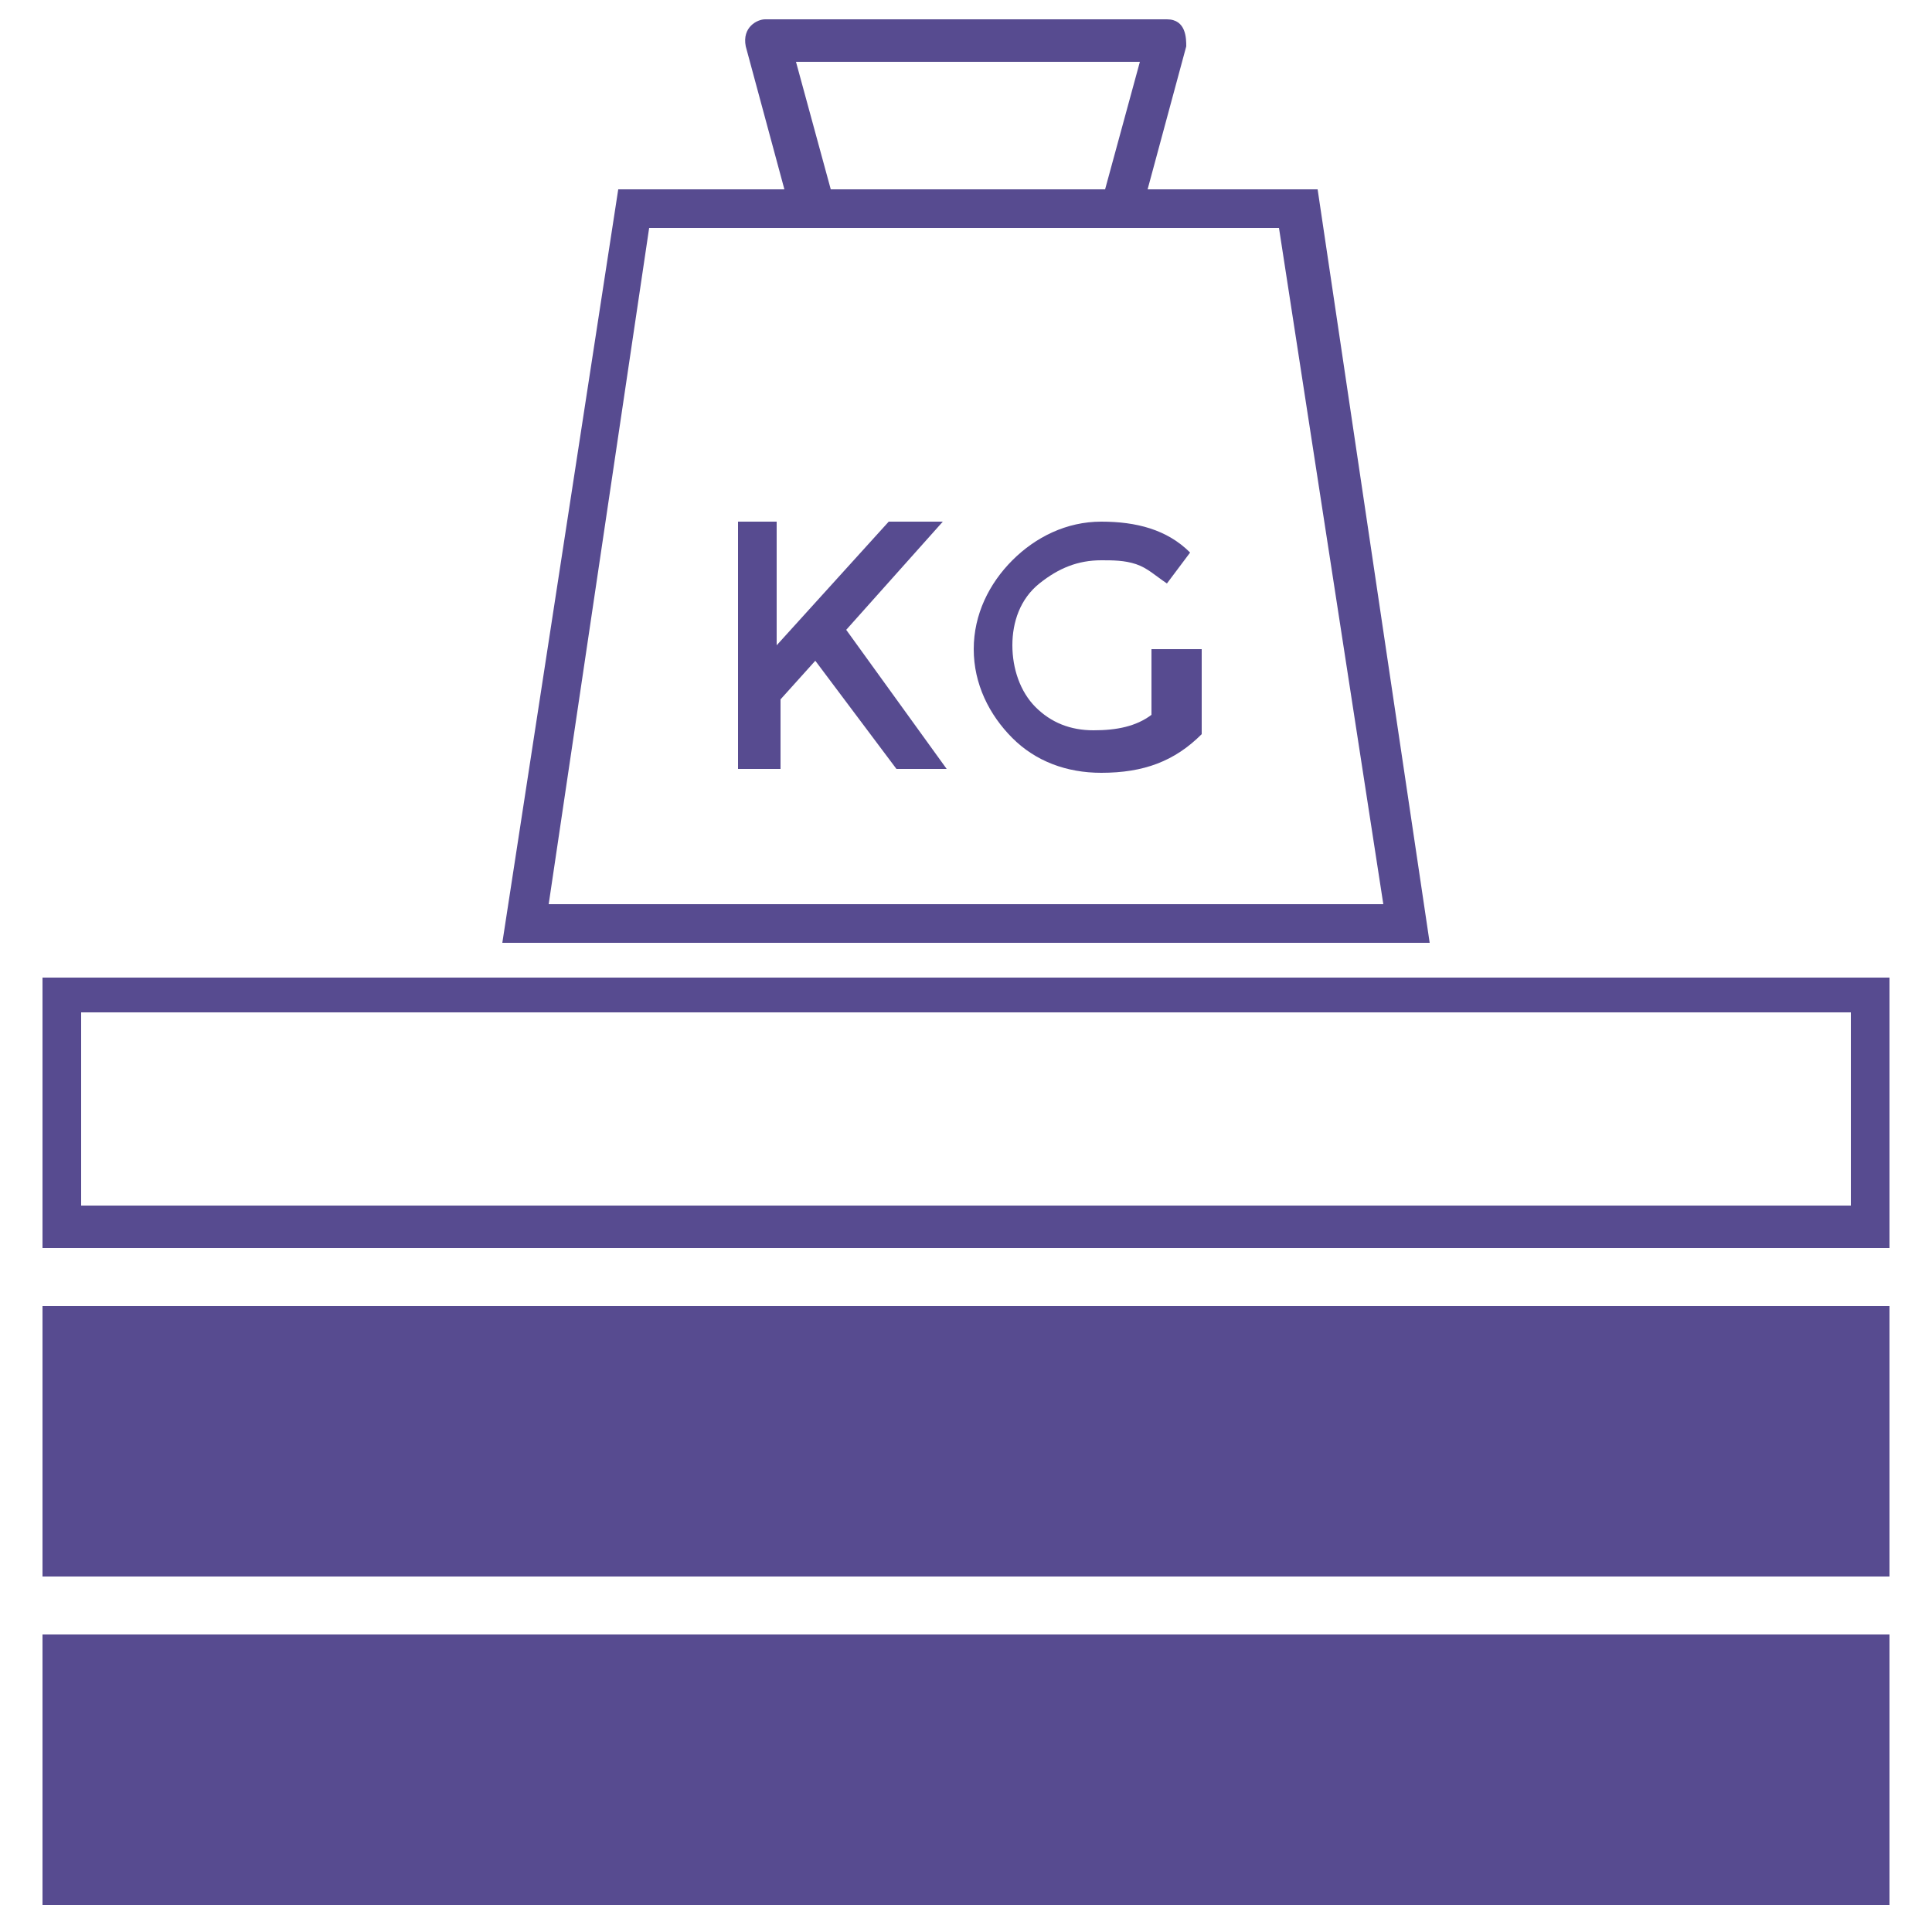
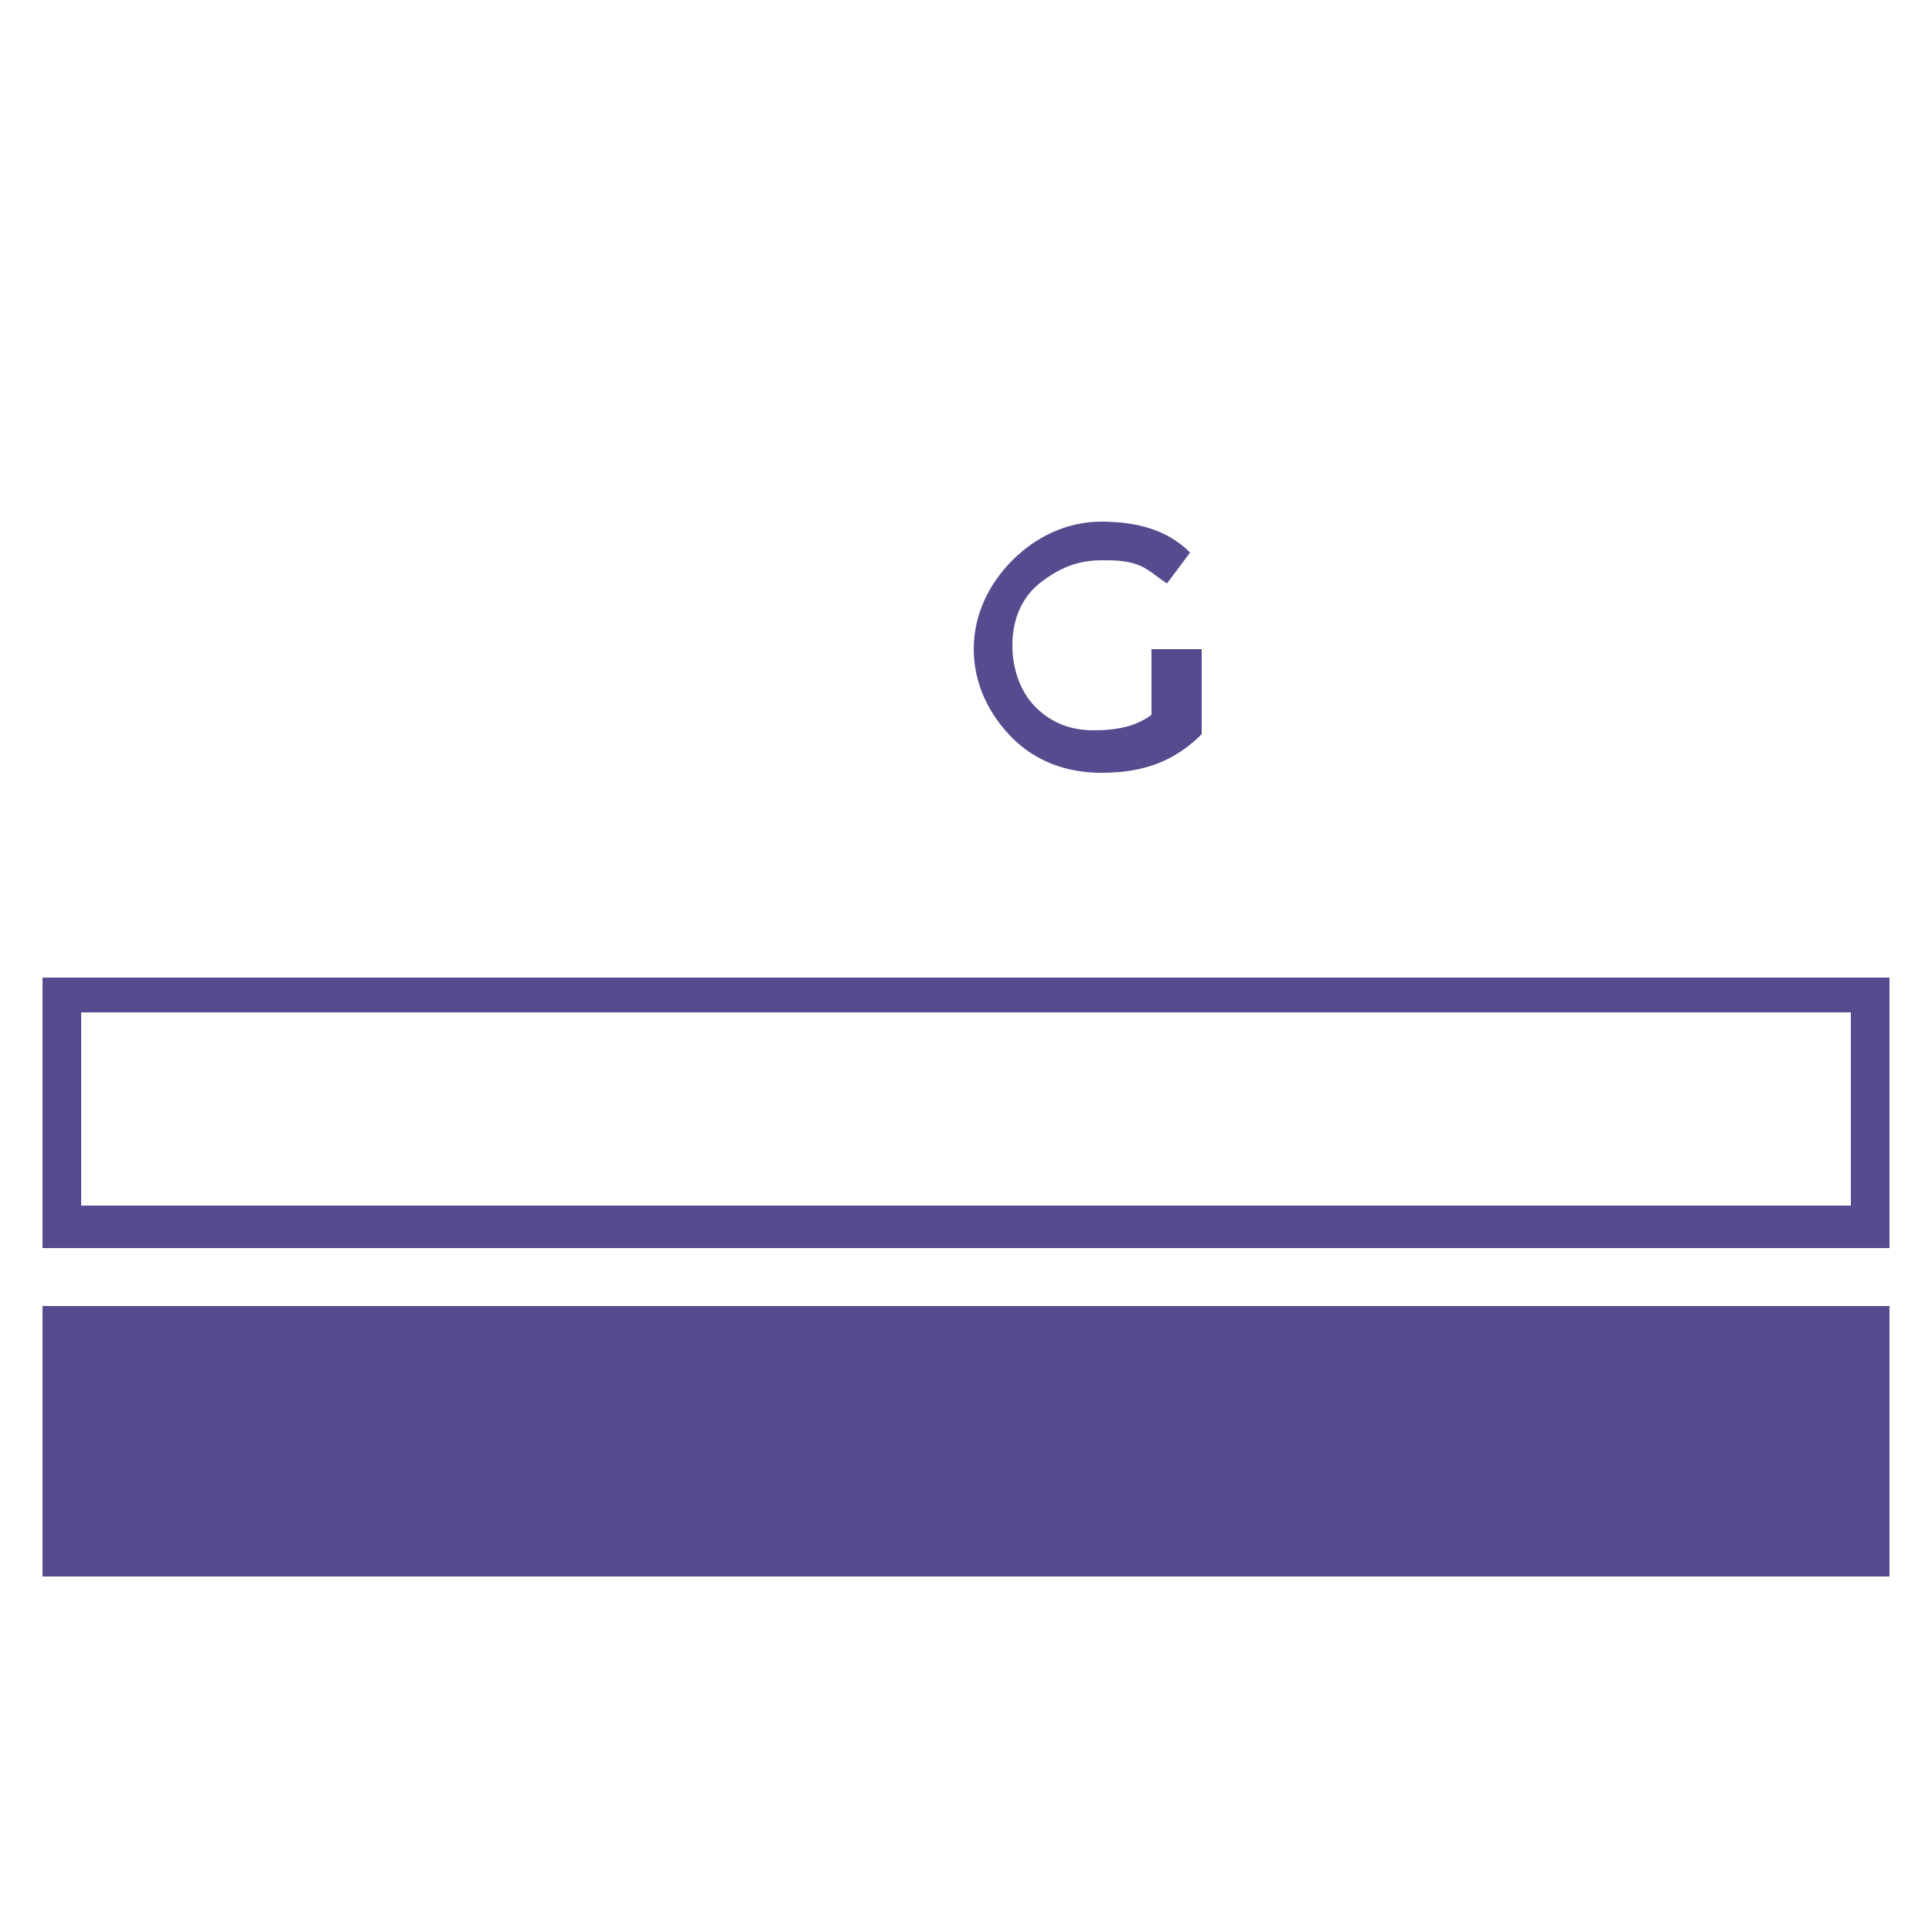
<svg xmlns="http://www.w3.org/2000/svg" version="1.1" id="Слой_1" x="0px" y="0px" viewBox="0 0 50 50" style="enable-background:new 0 0 50 50;" xml:space="preserve">
  <style type="text/css">
	.st0{fill:#574B90;}
</style>
-   <rect x="1.1" y="42.3" class="st0" width="47.8" height="7" />
  <g>
    <g>
-       <path class="st0" d="M34.1,4.9h-4.4l1-3.7c0-0.2,0-0.7-0.5-0.7H19.8c-0.2,0-0.6,0.2-0.5,0.7l1,3.7H16l-3,19.5h24L34.1,4.9z     M29.5,1.6l-0.9,3.3h-7.1l-0.9-3.3C20.5,1.6,29.5,1.6,29.5,1.6z M16.8,5.9h16.3l2.7,17.5H14.2L16.8,5.9z" />
-       <polygon class="st0" points="24.4,13.5 23,13.5 20.1,16.7 20.1,13.5 19.1,13.5 19.1,19.9 20.2,19.9 20.2,18.1 21.1,17.1     23.2,19.9 24.5,19.9 21.9,16.3   " />
      <path class="st0" d="M29.8,16.8v1.7c-0.4,0.3-0.9,0.4-1.5,0.4s-1.1-0.2-1.5-0.6s-0.6-1-0.6-1.6s0.2-1.2,0.7-1.6    c0.5-0.4,1-0.6,1.6-0.6c0.3,0,0.6,0,0.9,0.1s0.5,0.3,0.8,0.5l0.6-0.8c-0.6-0.6-1.4-0.8-2.3-0.8s-1.7,0.4-2.3,1s-1,1.4-1,2.3    c0,0.9,0.4,1.7,1,2.3c0.6,0.6,1.4,0.9,2.3,0.9c1.1,0,1.9-0.3,2.6-1v-2.2L29.8,16.8L29.8,16.8z" />
    </g>
  </g>
  <rect x="1.1" y="33.8" class="st0" width="47.8" height="7" />
  <g>
    <path class="st0" d="M47.9,26.2v5H2.1v-5H47.9 M48.9,25.3H1.1v7h47.8L48.9,25.3L48.9,25.3z" />
  </g>
</svg>